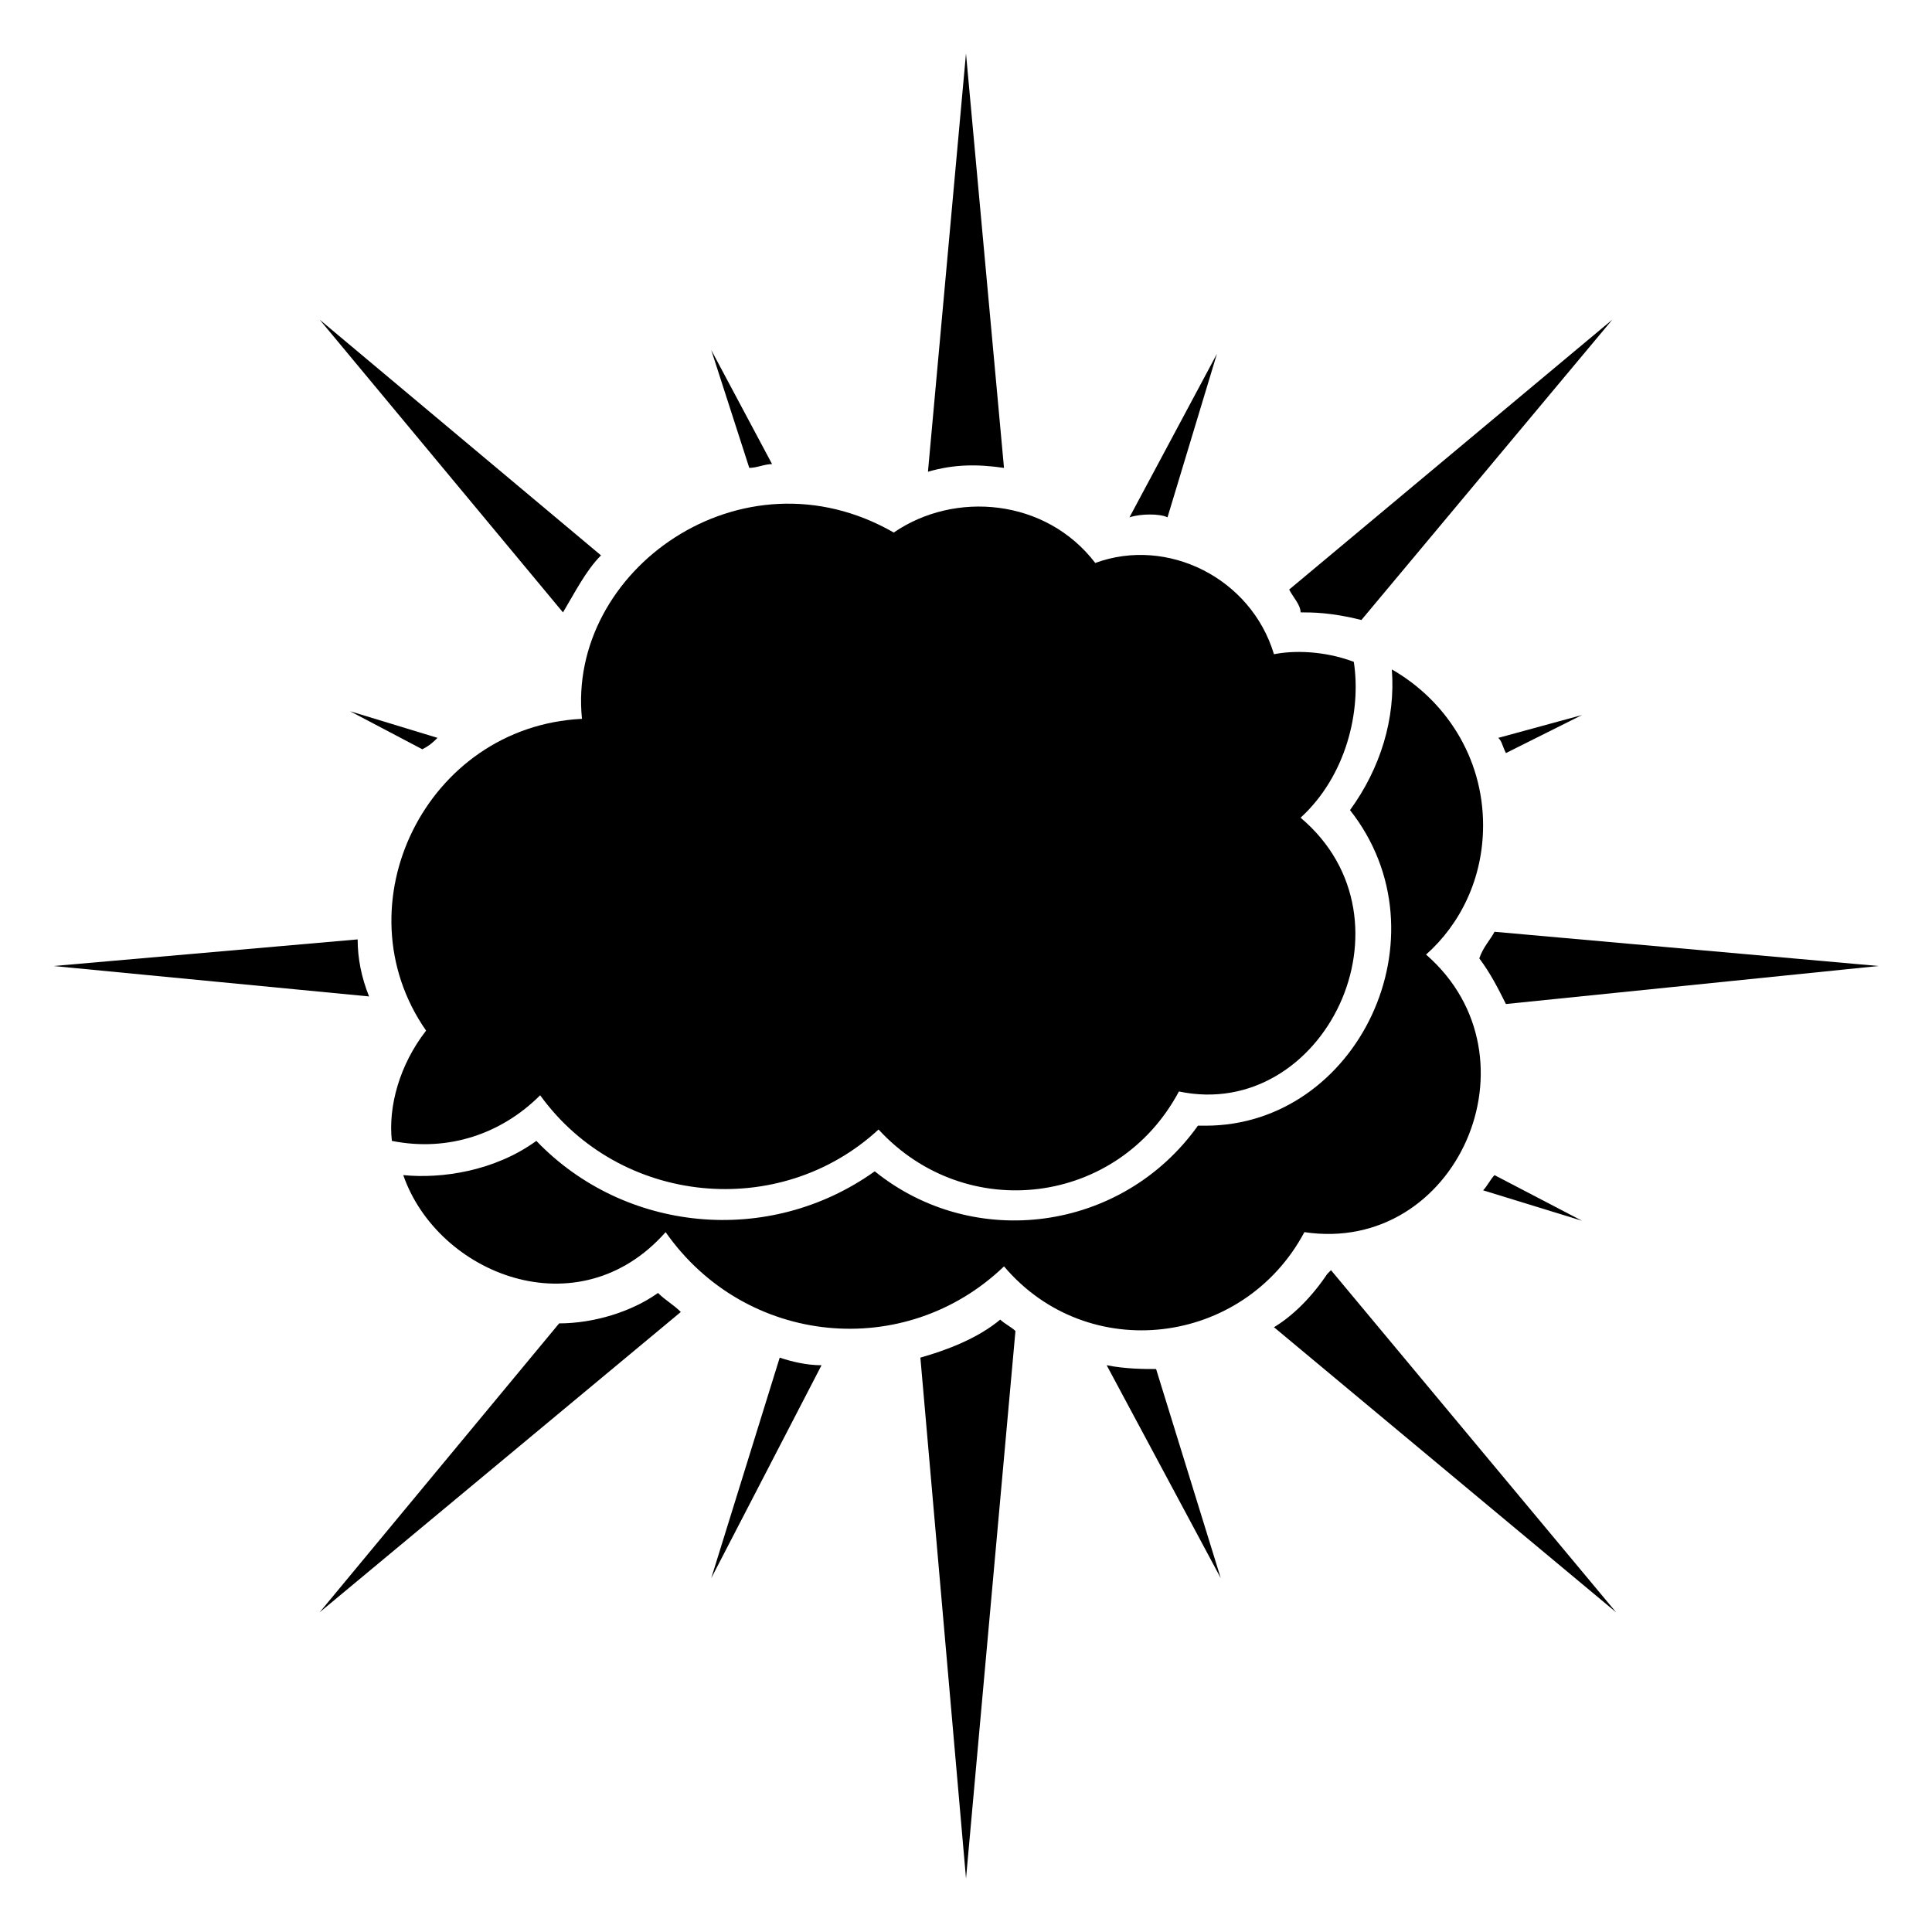
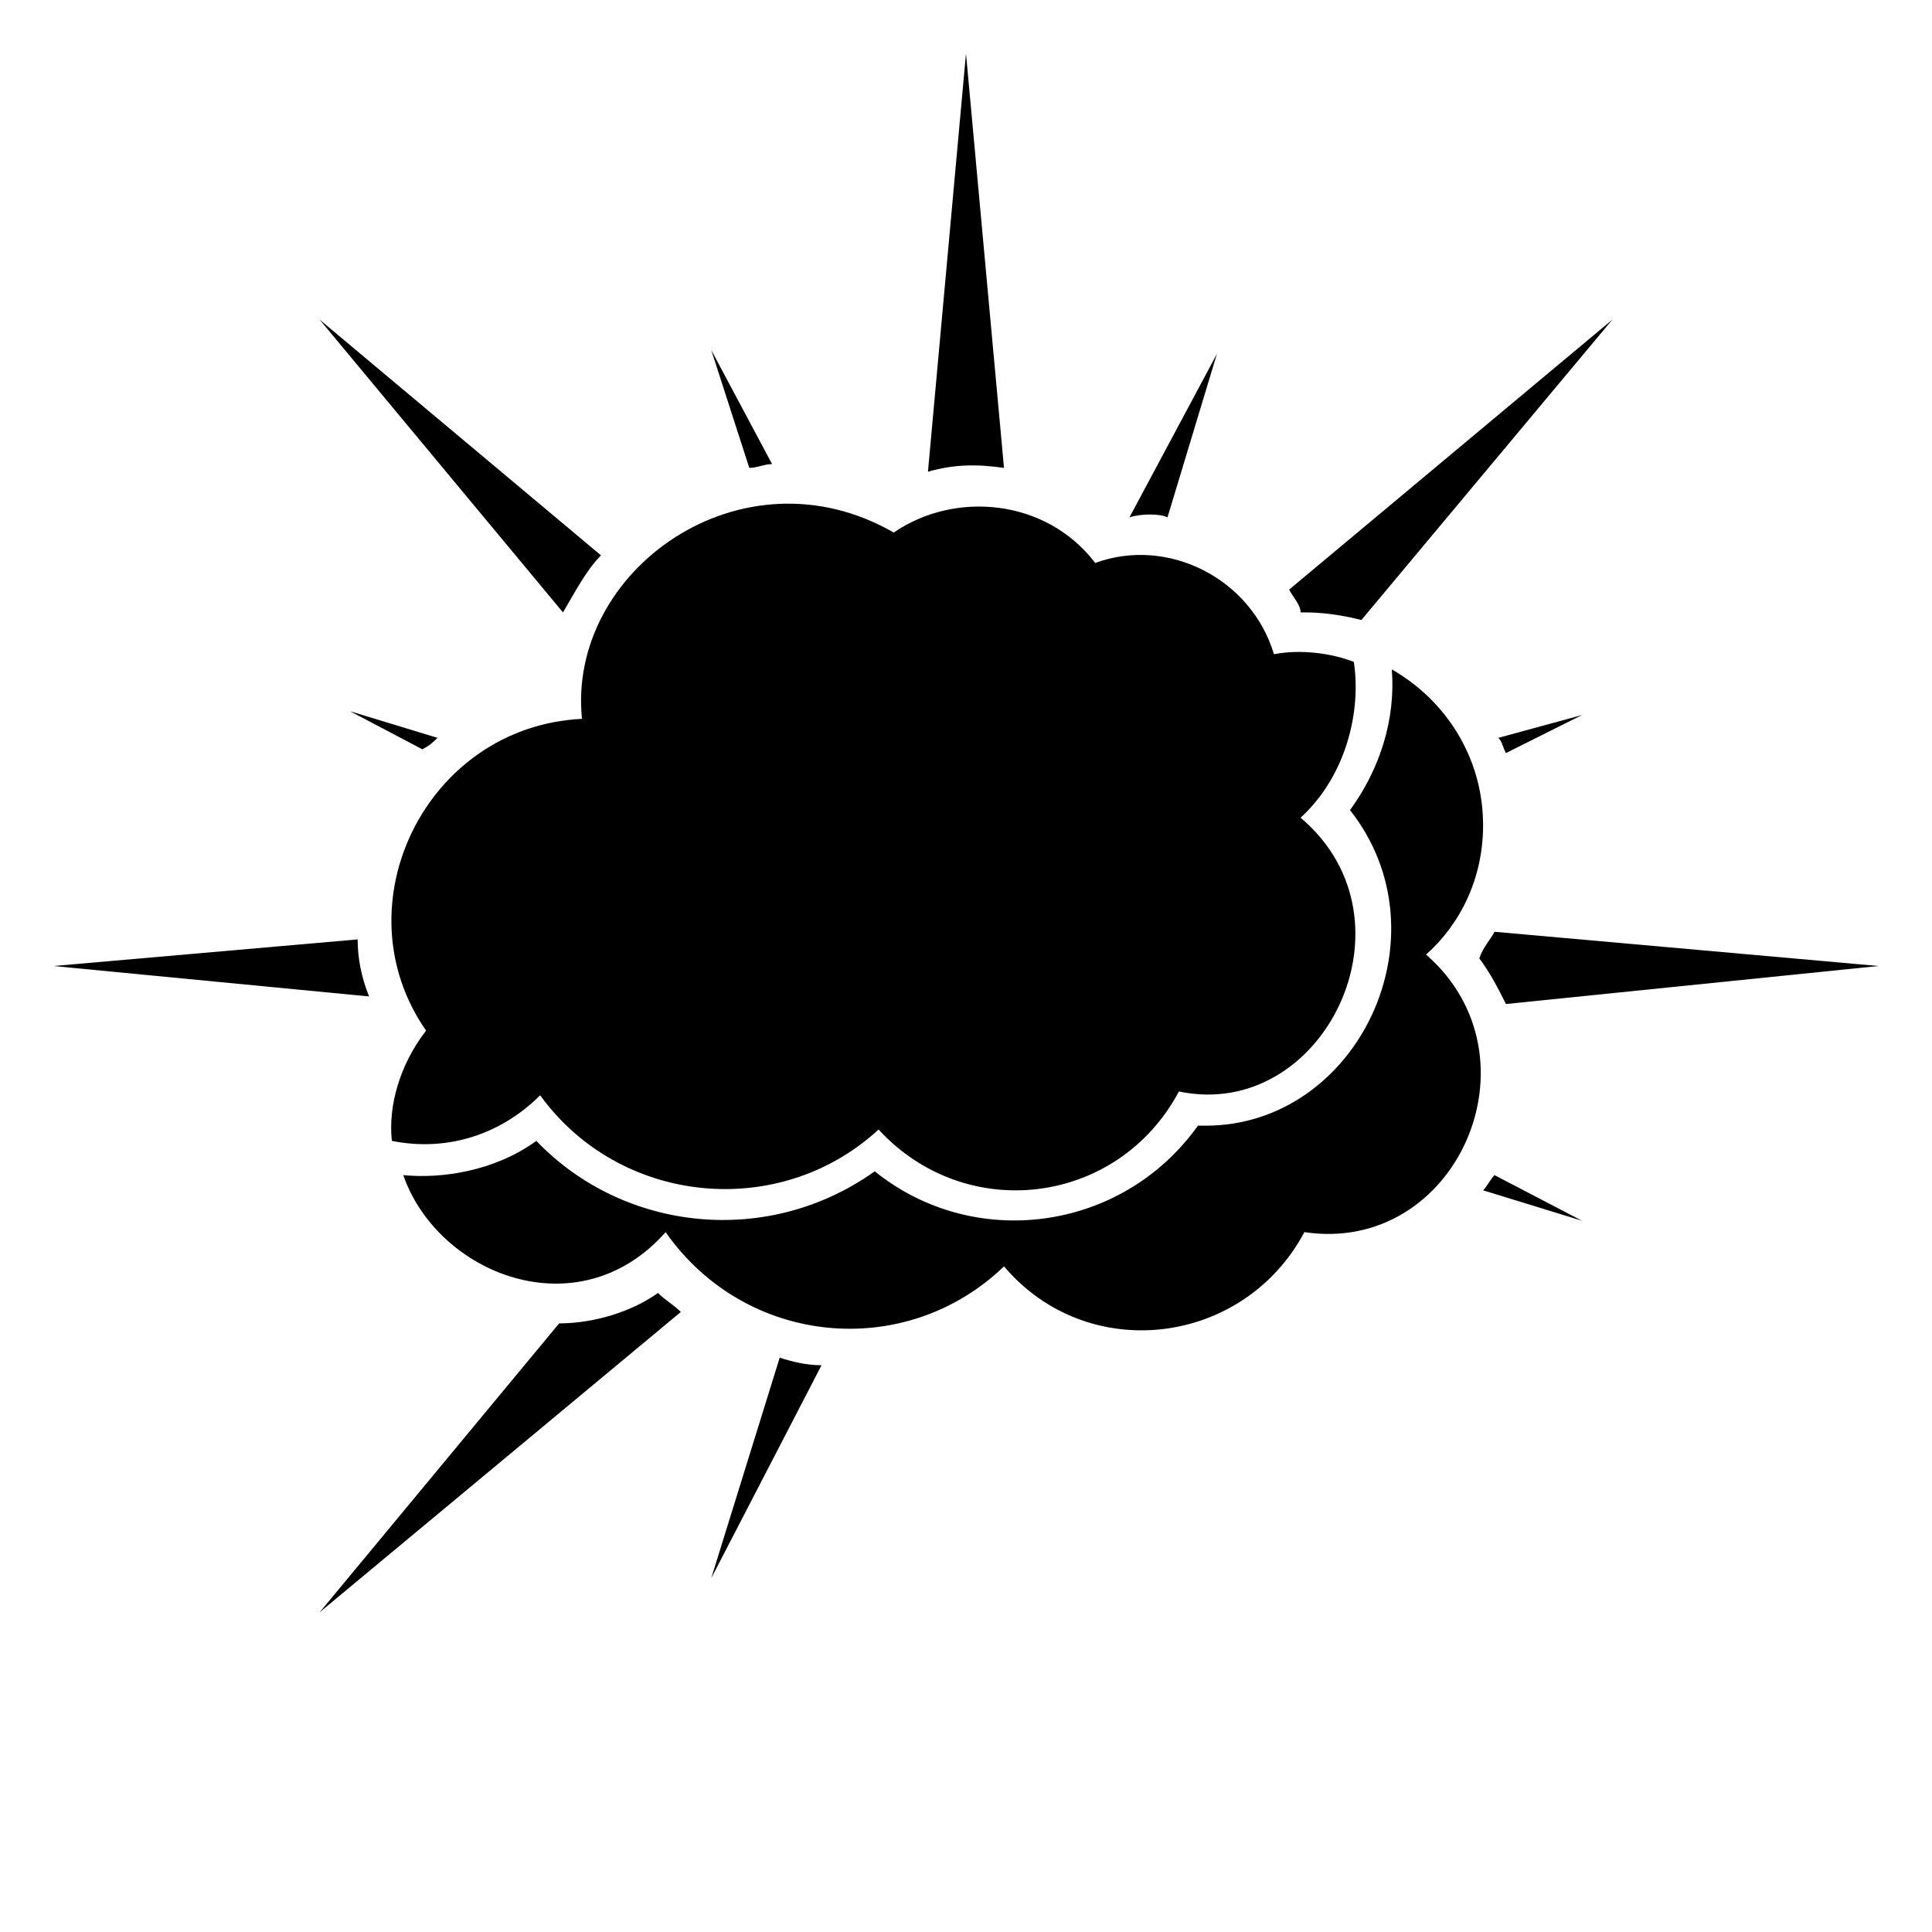
<svg xmlns="http://www.w3.org/2000/svg" fill="#000000" width="800px" height="800px" version="1.1" viewBox="144 144 512 512">
  <g>
    <path d="m238.78 392.95-80.609 7.055 83.633 8.062c-2.019-5.043-3.023-10.078-3.023-15.117z" />
    <path d="m259.94 339.54-23.176-7.055 19.145 10.078c2.016-1.012 3.023-2.016 4.031-3.023z" />
    <path d="m303.27 291.18-74.562-62.473 64.488 77.586c3.023-5.039 6.047-11.082 10.074-15.113z" />
    <path d="m292.18 494.71-63.48 76.578 95.723-79.602c-2.016-2.016-4.031-3.023-6.047-5.039-7.051 5.039-17.129 8.062-26.195 8.062z" />
    <path d="m348.61 266.99-16.121-30.23 10.078 31.234c2.012 0.004 4.027-1.004 6.043-1.004z" />
    <path d="m332.49 562.23 29.223-56.426c-4.031 0-8.062-1.008-11.082-2.016z" />
    <path d="m410.07 268-10.074-109.83-10.078 110.84c7.055-2.019 13.098-2.019 20.152-1.012z" />
-     <path d="m387.91 503.79 12.094 138.04 13.098-145.1c-1.008-1.008-3.023-2.016-4.031-3.023-6.047 5.039-14.105 8.062-21.16 10.078z" />
-     <path d="m437.28 505.8 30.23 56.426-17.133-55.418c-3.023 0-8.059 0-13.098-1.008z" />
    <path d="m453.4 281.1 13.098-43.328-23.176 43.328c3.023-1.004 8.062-1.004 10.078 0z" />
    <path d="m537.04 459.45 26.199 8.062-23.176-12.09c-1.008 1.004-2.016 3.019-3.023 4.027z" />
    <path d="m541.07 339.54c1.008 1.008 1.008 2.016 2.016 4.031l20.152-10.078z" />
-     <path d="m495.72 481.62c-4.031 6.047-9.07 11.082-14.105 14.105l90.688 75.57-75.574-90.684-1.008 1.008z" />
    <path d="m504.79 308.3 66.504-79.602-85.648 71.539c1.008 2.016 3.023 4.031 3.023 6.047 3.023 0 8.062 0 16.121 2.016z" />
    <path d="m540.06 390.93c-1.008 2.016-3.023 4.031-4.031 7.055 3.023 4.031 5.039 8.062 7.055 12.09l98.746-10.074z" />
    <path d="m489.68 470.53c40.305 6.047 63.48-46.352 32.242-73.555 9.07-8.062 15.113-20.152 15.113-34.258 0-18.137-10.078-33.25-24.184-41.312 1.008 13.098-3.023 26.199-11.082 37.281 26.199 33.25 2.016 83.633-38.289 83.633h-2.016c-20.152 28.215-59.449 33.25-85.648 12.09-28.215 20.152-66.504 16.121-89.68-8.062-11.082 8.062-25.191 10.078-35.266 9.07 9.07 26.199 46.352 41.312 69.527 15.113 21.16 30.23 63.48 34.258 89.68 9.07 22.168 26.195 63.48 21.16 79.602-9.07z" />
    <path d="m298.23 334.5c-41.312 2.016-64.488 49.375-41.312 82.625-7.055 9.07-10.078 20.152-9.07 29.223 15.113 3.023 29.223-2.016 39.297-12.09 21.16 29.223 63.48 33.25 89.68 9.07 23.176 25.191 63.48 20.152 79.602-10.078 38.289 8.062 64.488-45.344 32.242-72.547 12.09-11.082 16.121-28.215 14.105-41.312-8.062-3.023-16.121-3.023-21.16-2.016-6.047-20.152-28.215-31.234-47.359-24.184-13.098-17.129-37.281-19.145-53.402-8.062-40.301-23.18-86.652 10.074-82.621 49.371z" />
  </g>
</svg>